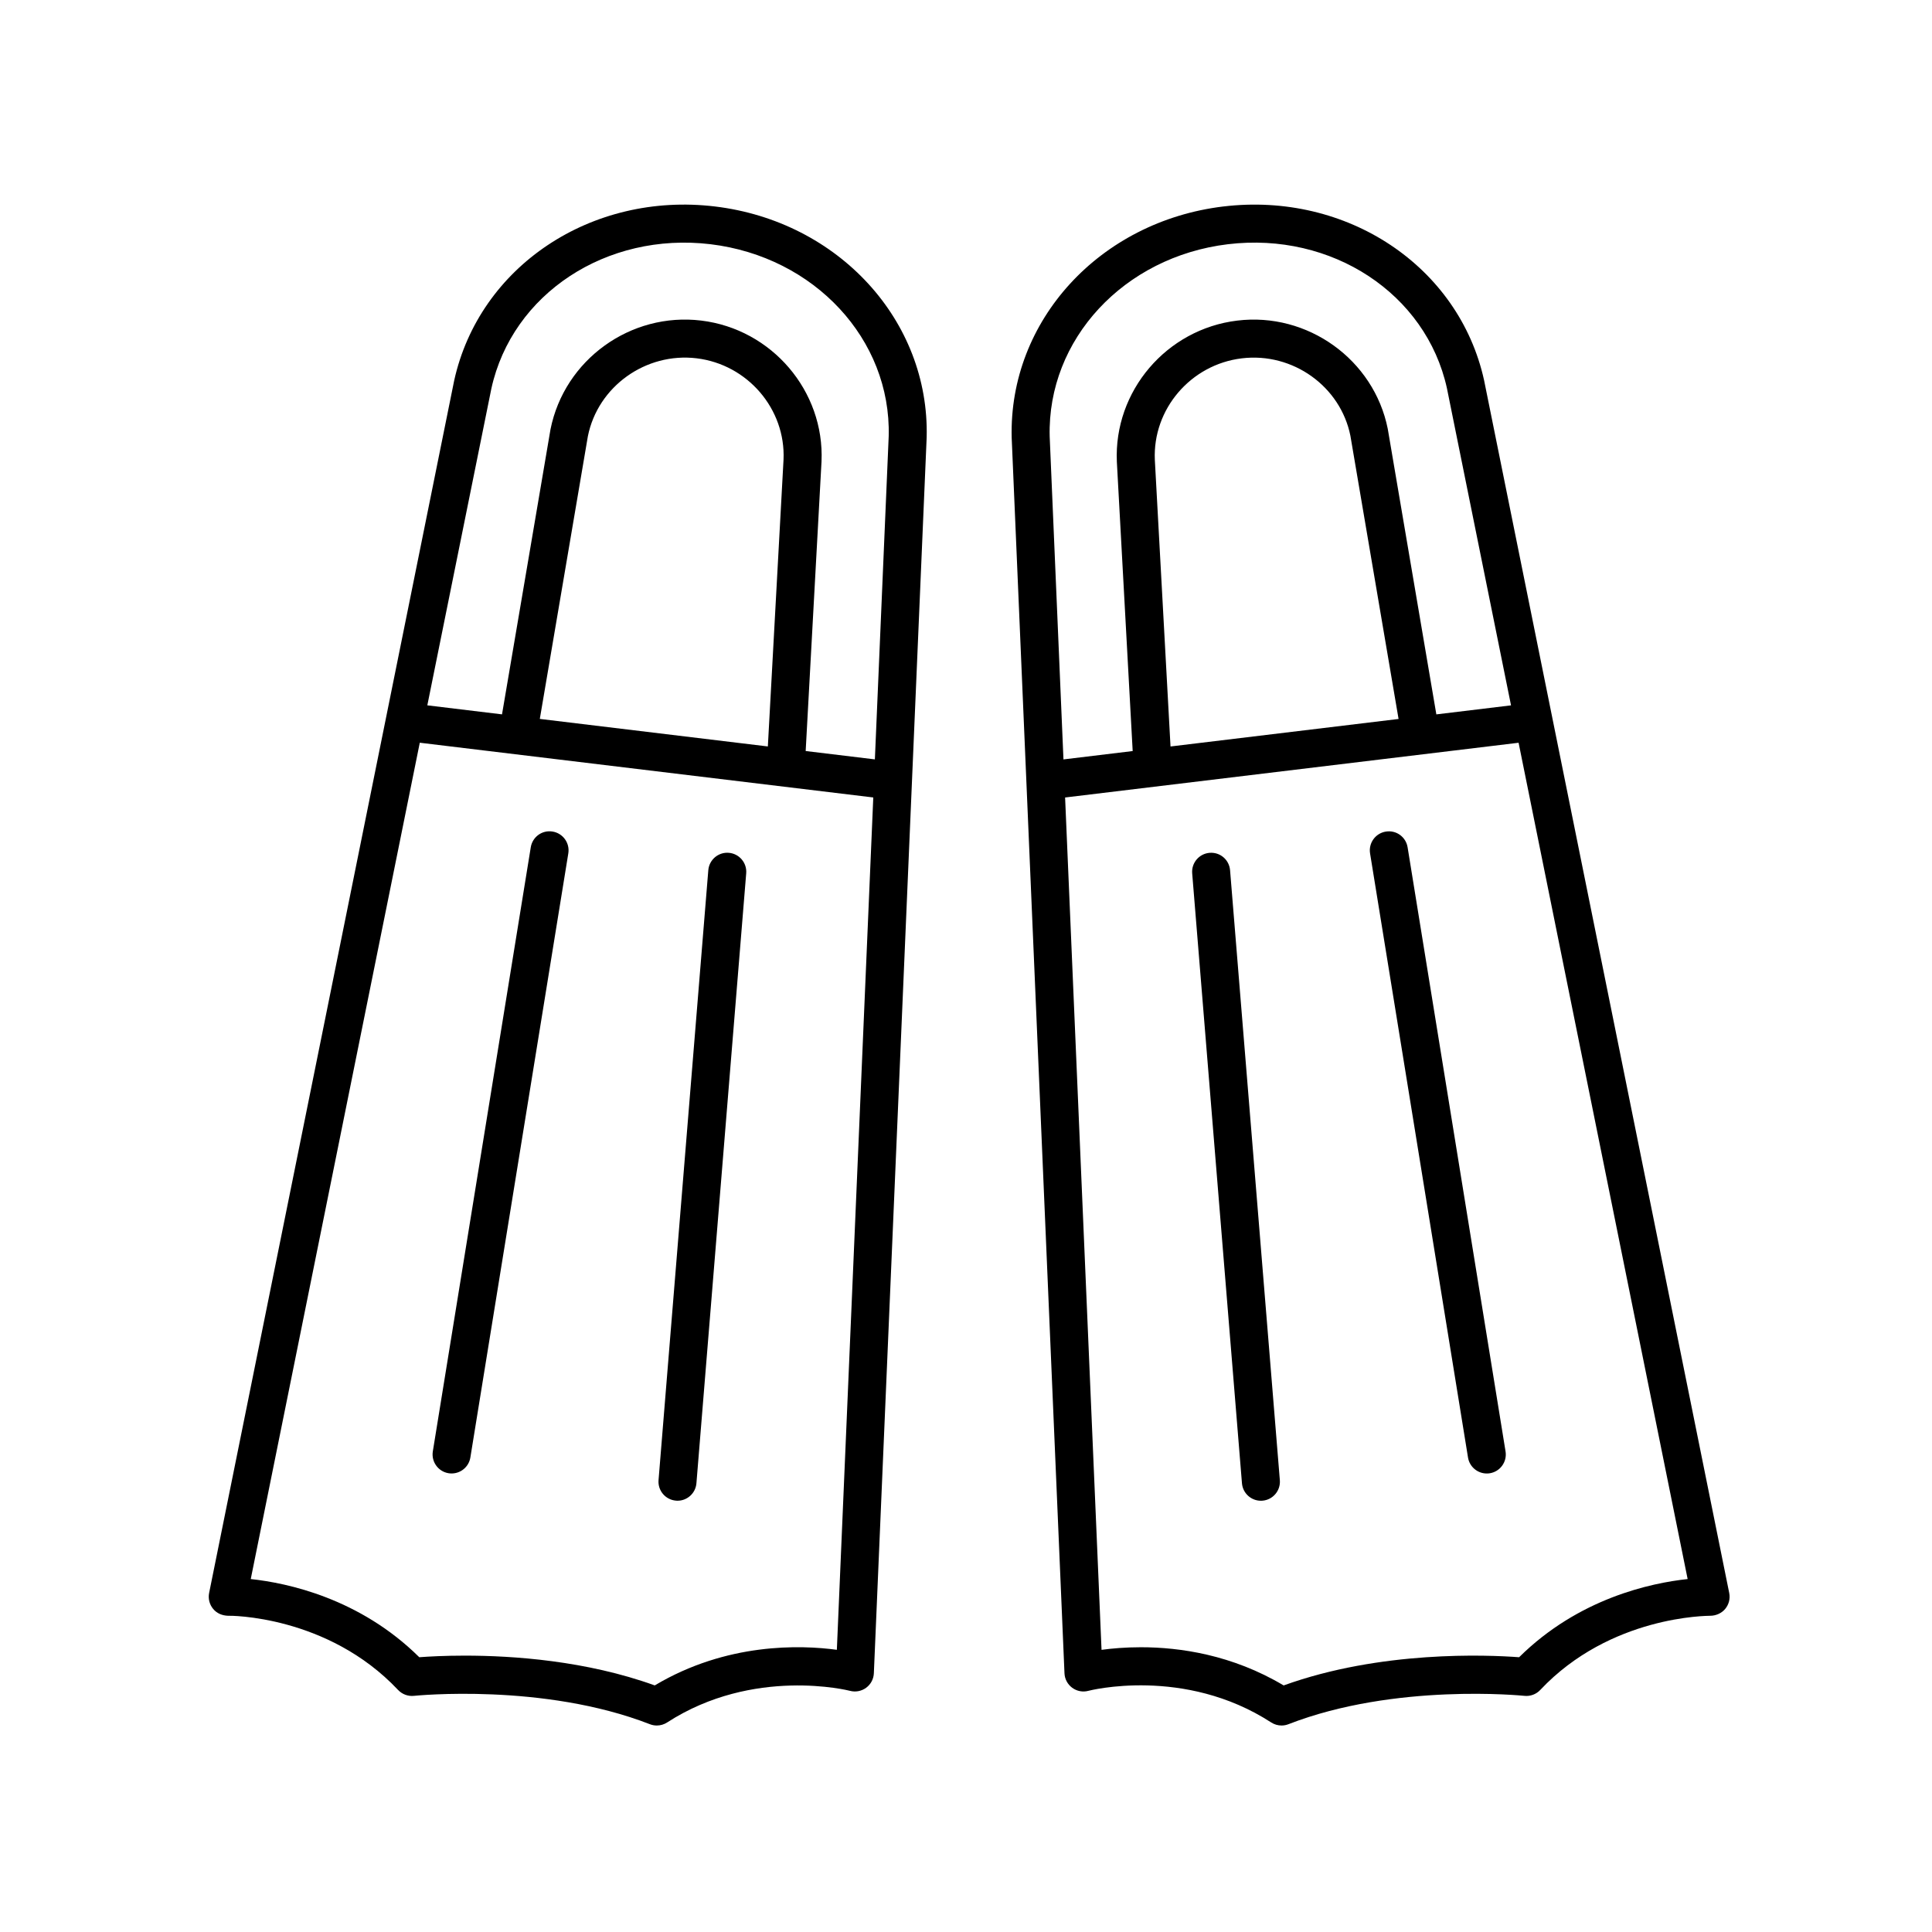
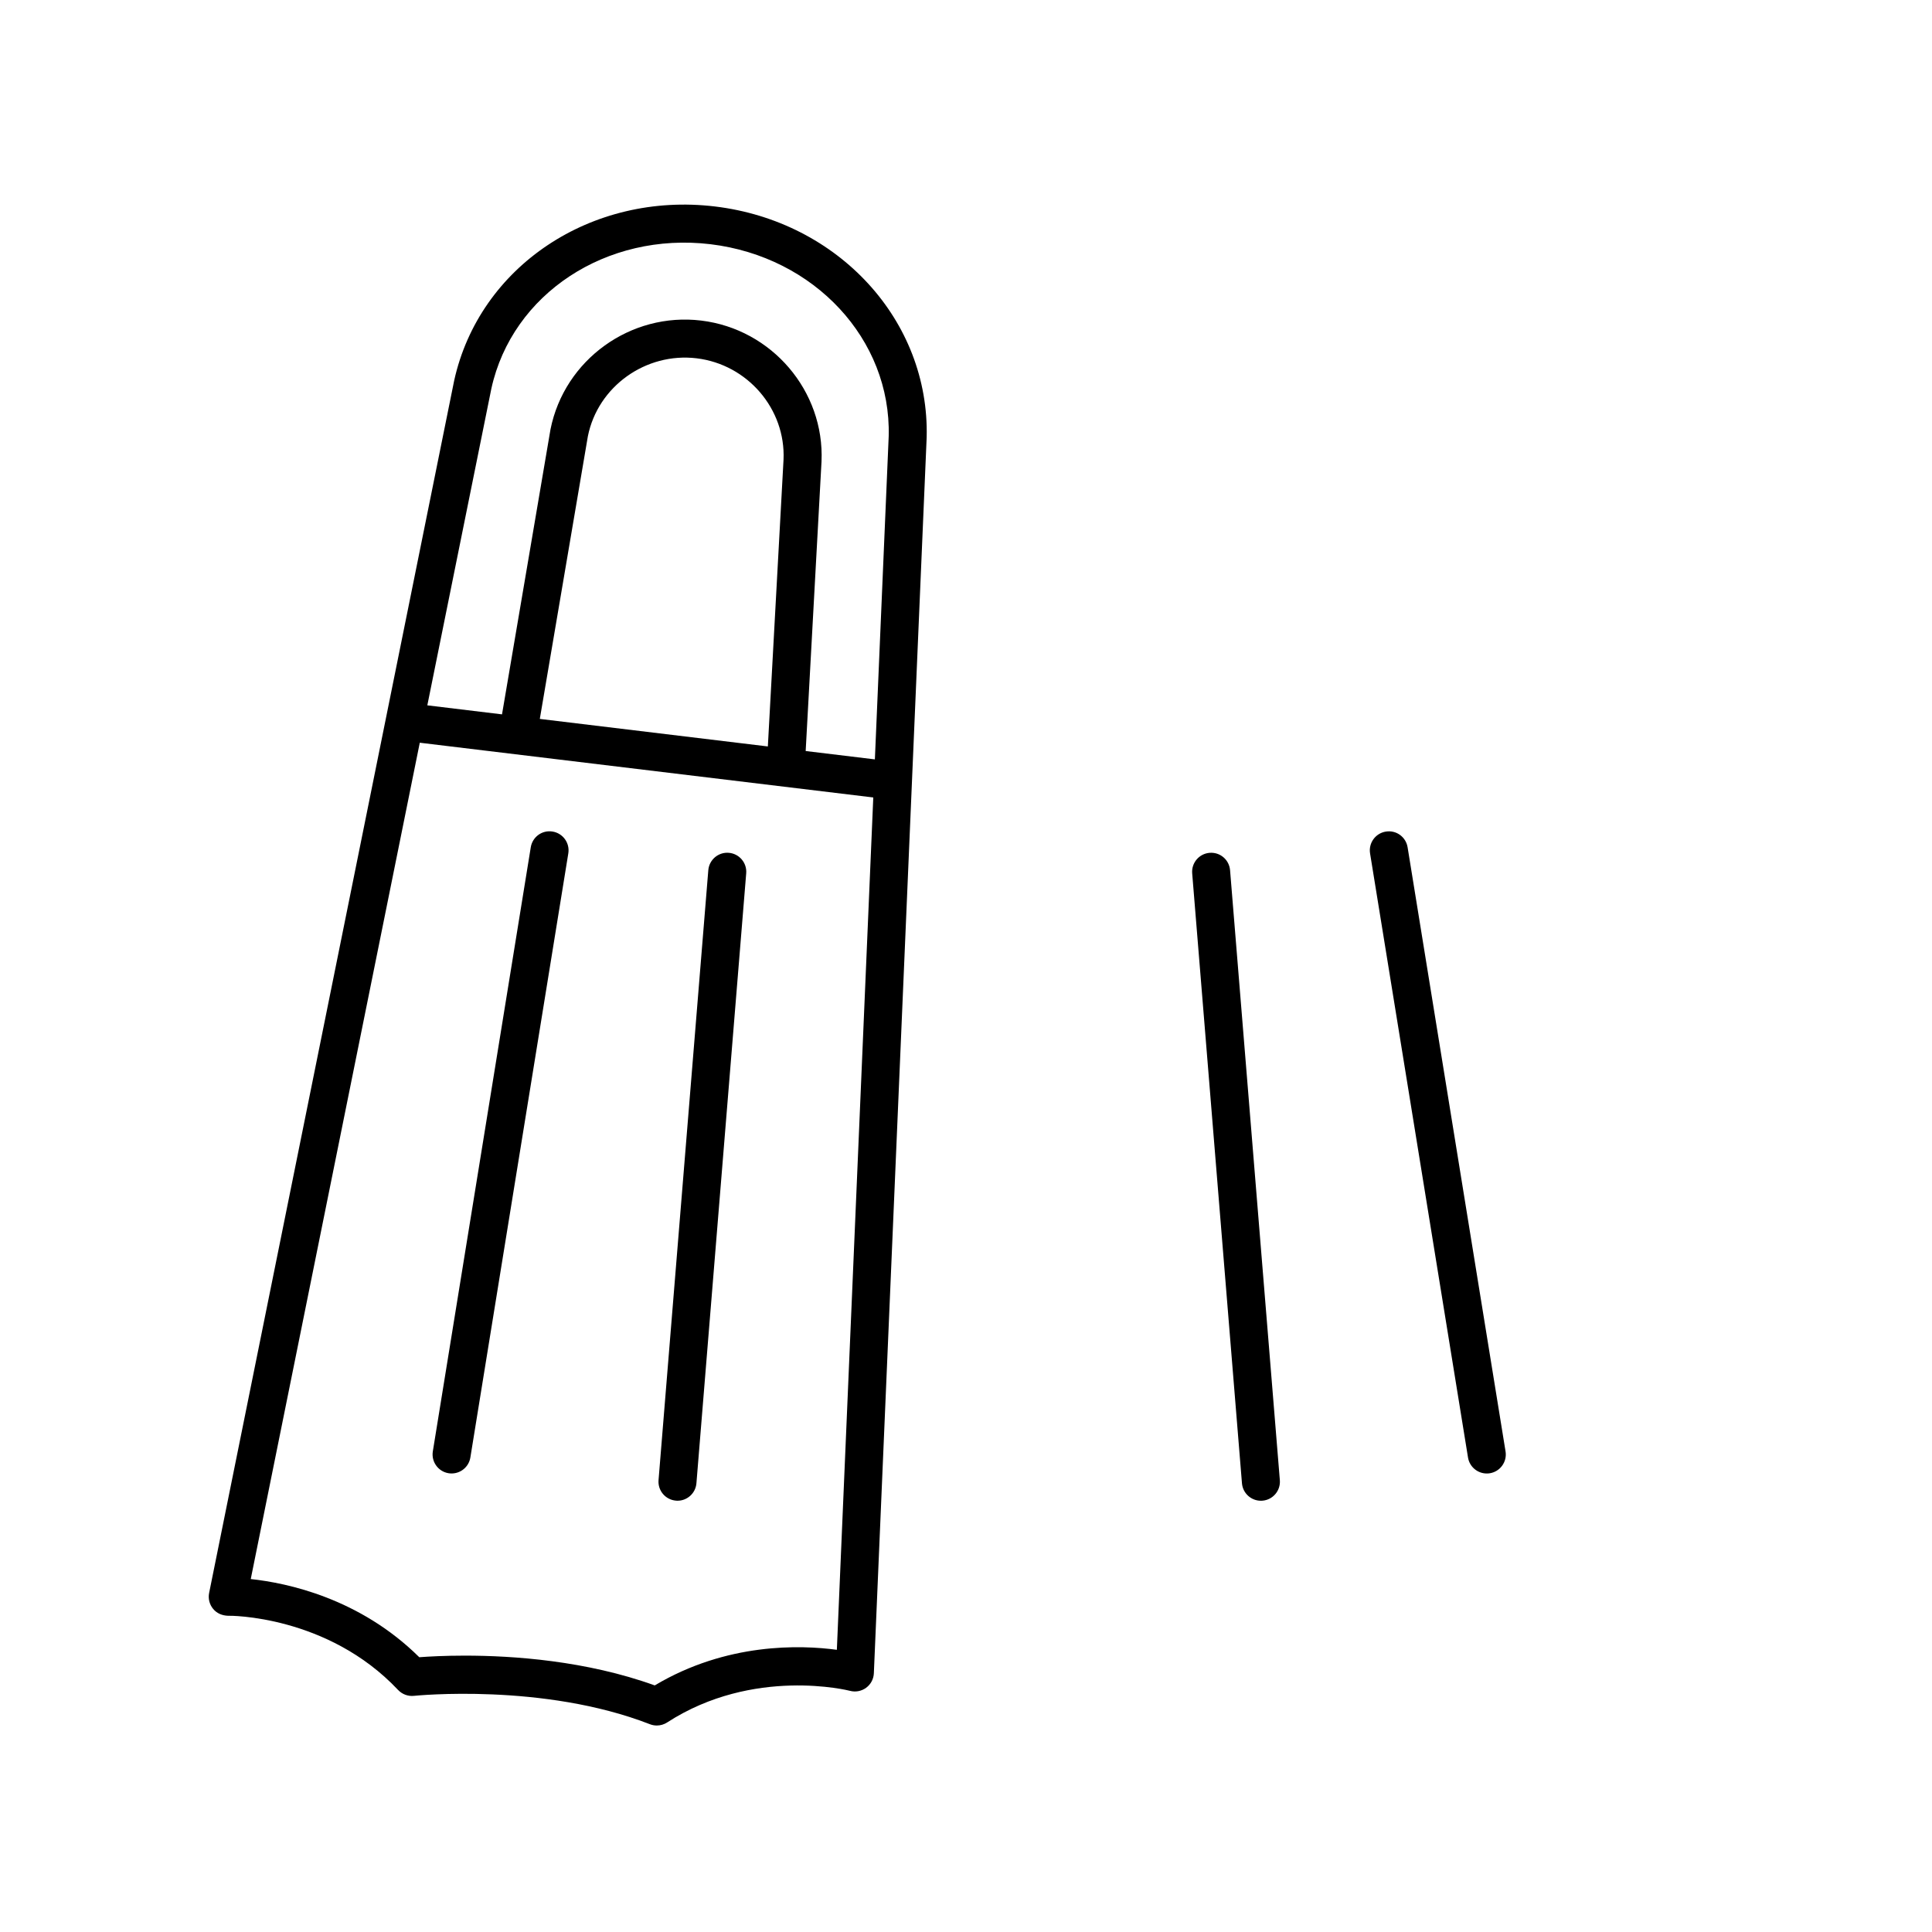
<svg xmlns="http://www.w3.org/2000/svg" fill="#000000" width="800px" height="800px" version="1.1" viewBox="144 144 512 512">
  <g>
    <path d="m249.5 591.86c1.078 1.145 2.641 1.723 4.203 1.555 0.34-0.035 34.25-3.488 62.527 7.519 0.59 0.23 1.211 0.344 1.828 0.344 0.961 0 1.91-0.273 2.738-0.809 22.918-14.84 48.211-8.449 48.453-8.383 1.469 0.395 3.047 0.098 4.281-0.805 1.234-0.906 1.988-2.32 2.051-3.848l13.996-327.53c0.777-30.926-23.332-57.23-56.078-61.184-32.746-3.938-62.461 15.852-69.141 46.148l-64.938 321.29c-0.301 1.496 0.094 3.047 1.07 4.223 0.973 1.172 2.348 1.758 3.961 1.816 0.223-0.051 26.328-0.223 45.047 19.664zm24.723-344.91c5.539-25.121 30.516-41.527 58.074-38.23 27.562 3.328 47.863 25.227 47.219 50.844l-3.664 85.68-18.34-2.215 4.199-76.715c0.828-18.688-13.176-35.098-31.887-37.359-18.695-2.266-36.234 10.34-39.938 28.828l-12.848 75.531-19.793-2.391zm73.266 94.867-60.434-7.297 12.738-74.91c2.648-13.211 15.355-22.273 28.82-20.656 13.512 1.633 23.625 13.453 23.031 26.855zm-92.242-0.988 120.18 14.508-9.652 225.88c-9.629-1.301-29.191-1.941-48.262 9.434-18.145-6.555-37.516-7.891-50.332-7.891-5.359 0-9.574 0.234-12.066 0.422-15.797-15.637-34.98-19.68-44.664-20.715z" />
    <path d="m262.87 534.42c0.273 0.043 0.547 0.062 0.812 0.062 2.43 0 4.566-1.758 4.969-4.231l25.957-160.1c0.445-2.746-1.422-5.336-4.168-5.781-2.769-0.461-5.336 1.422-5.781 4.168l-25.957 160.1c-0.441 2.746 1.426 5.336 4.168 5.781z" />
    <path d="m323.13 541.69c0.141 0.012 0.277 0.016 0.414 0.016 2.598 0 4.801-1.996 5.016-4.629l13.191-161.64c0.227-2.773-1.836-5.207-4.609-5.434-2.766-0.238-5.207 1.84-5.434 4.609l-13.188 161.64c-0.227 2.773 1.836 5.203 4.609 5.43z" />
-     <path d="m468.18 198.72c-32.746 3.953-56.855 30.258-56.074 61.273l13.992 327.44c0.062 1.527 0.82 2.941 2.051 3.848 1.234 0.906 2.816 1.207 4.281 0.805 0.254-0.062 25.398-6.547 48.453 8.383 0.828 0.535 1.777 0.809 2.738 0.809 0.617 0 1.238-0.113 1.828-0.344 28.273-11.008 62.188-7.551 62.527-7.519 1.559 0.172 3.125-0.406 4.203-1.555 18.609-19.766 44.477-19.633 45.043-19.664 1.477-0.004 2.988-0.633 3.965-1.809 0.98-1.172 1.379-2.727 1.074-4.231l-64.961-321.37c-6.656-30.215-36.355-50.004-69.121-46.062zm1.211 10.004c27.566-3.328 52.535 13.105 58.055 38.145l16.992 84.059-19.793 2.391-12.875-75.676c-3.672-18.344-21.23-30.973-39.91-28.68-18.707 2.262-32.715 18.668-31.883 37.41l4.195 76.664-18.344 2.215-3.652-85.598c-0.645-25.707 19.652-47.602 47.215-50.93zm-15.191 133.1-4.156-75.953c-0.598-13.457 9.52-25.273 23.027-26.906 13.551-1.648 26.176 7.445 28.797 20.512l12.766 75.055zm92.379 241.36c-8.457-0.637-36.668-1.824-62.398 7.473-13.633-8.129-27.512-10.121-37.84-10.121-4.121 0-7.676 0.316-10.422 0.688l-9.656-225.88 120.18-14.508 44.801 221.63c-9.68 1.031-28.863 5.074-44.66 20.711z" />
    <path d="m511.25 364.38c-2.746 0.445-4.613 3.031-4.168 5.781l25.957 160.1c0.402 2.473 2.543 4.231 4.969 4.231 0.266 0 0.539-0.02 0.812-0.062 2.746-0.445 4.613-3.031 4.168-5.781l-25.957-160.1c-0.445-2.746-3.008-4.629-5.781-4.168z" />
    <path d="m464.55 370.01c-2.773 0.227-4.836 2.656-4.609 5.434l13.191 161.64c0.215 2.633 2.418 4.629 5.016 4.629 0.137 0 0.277-0.004 0.414-0.016 2.773-0.227 4.836-2.656 4.609-5.434l-13.191-161.64c-0.227-2.769-2.629-4.844-5.43-4.613z" />
  </g>
</svg>